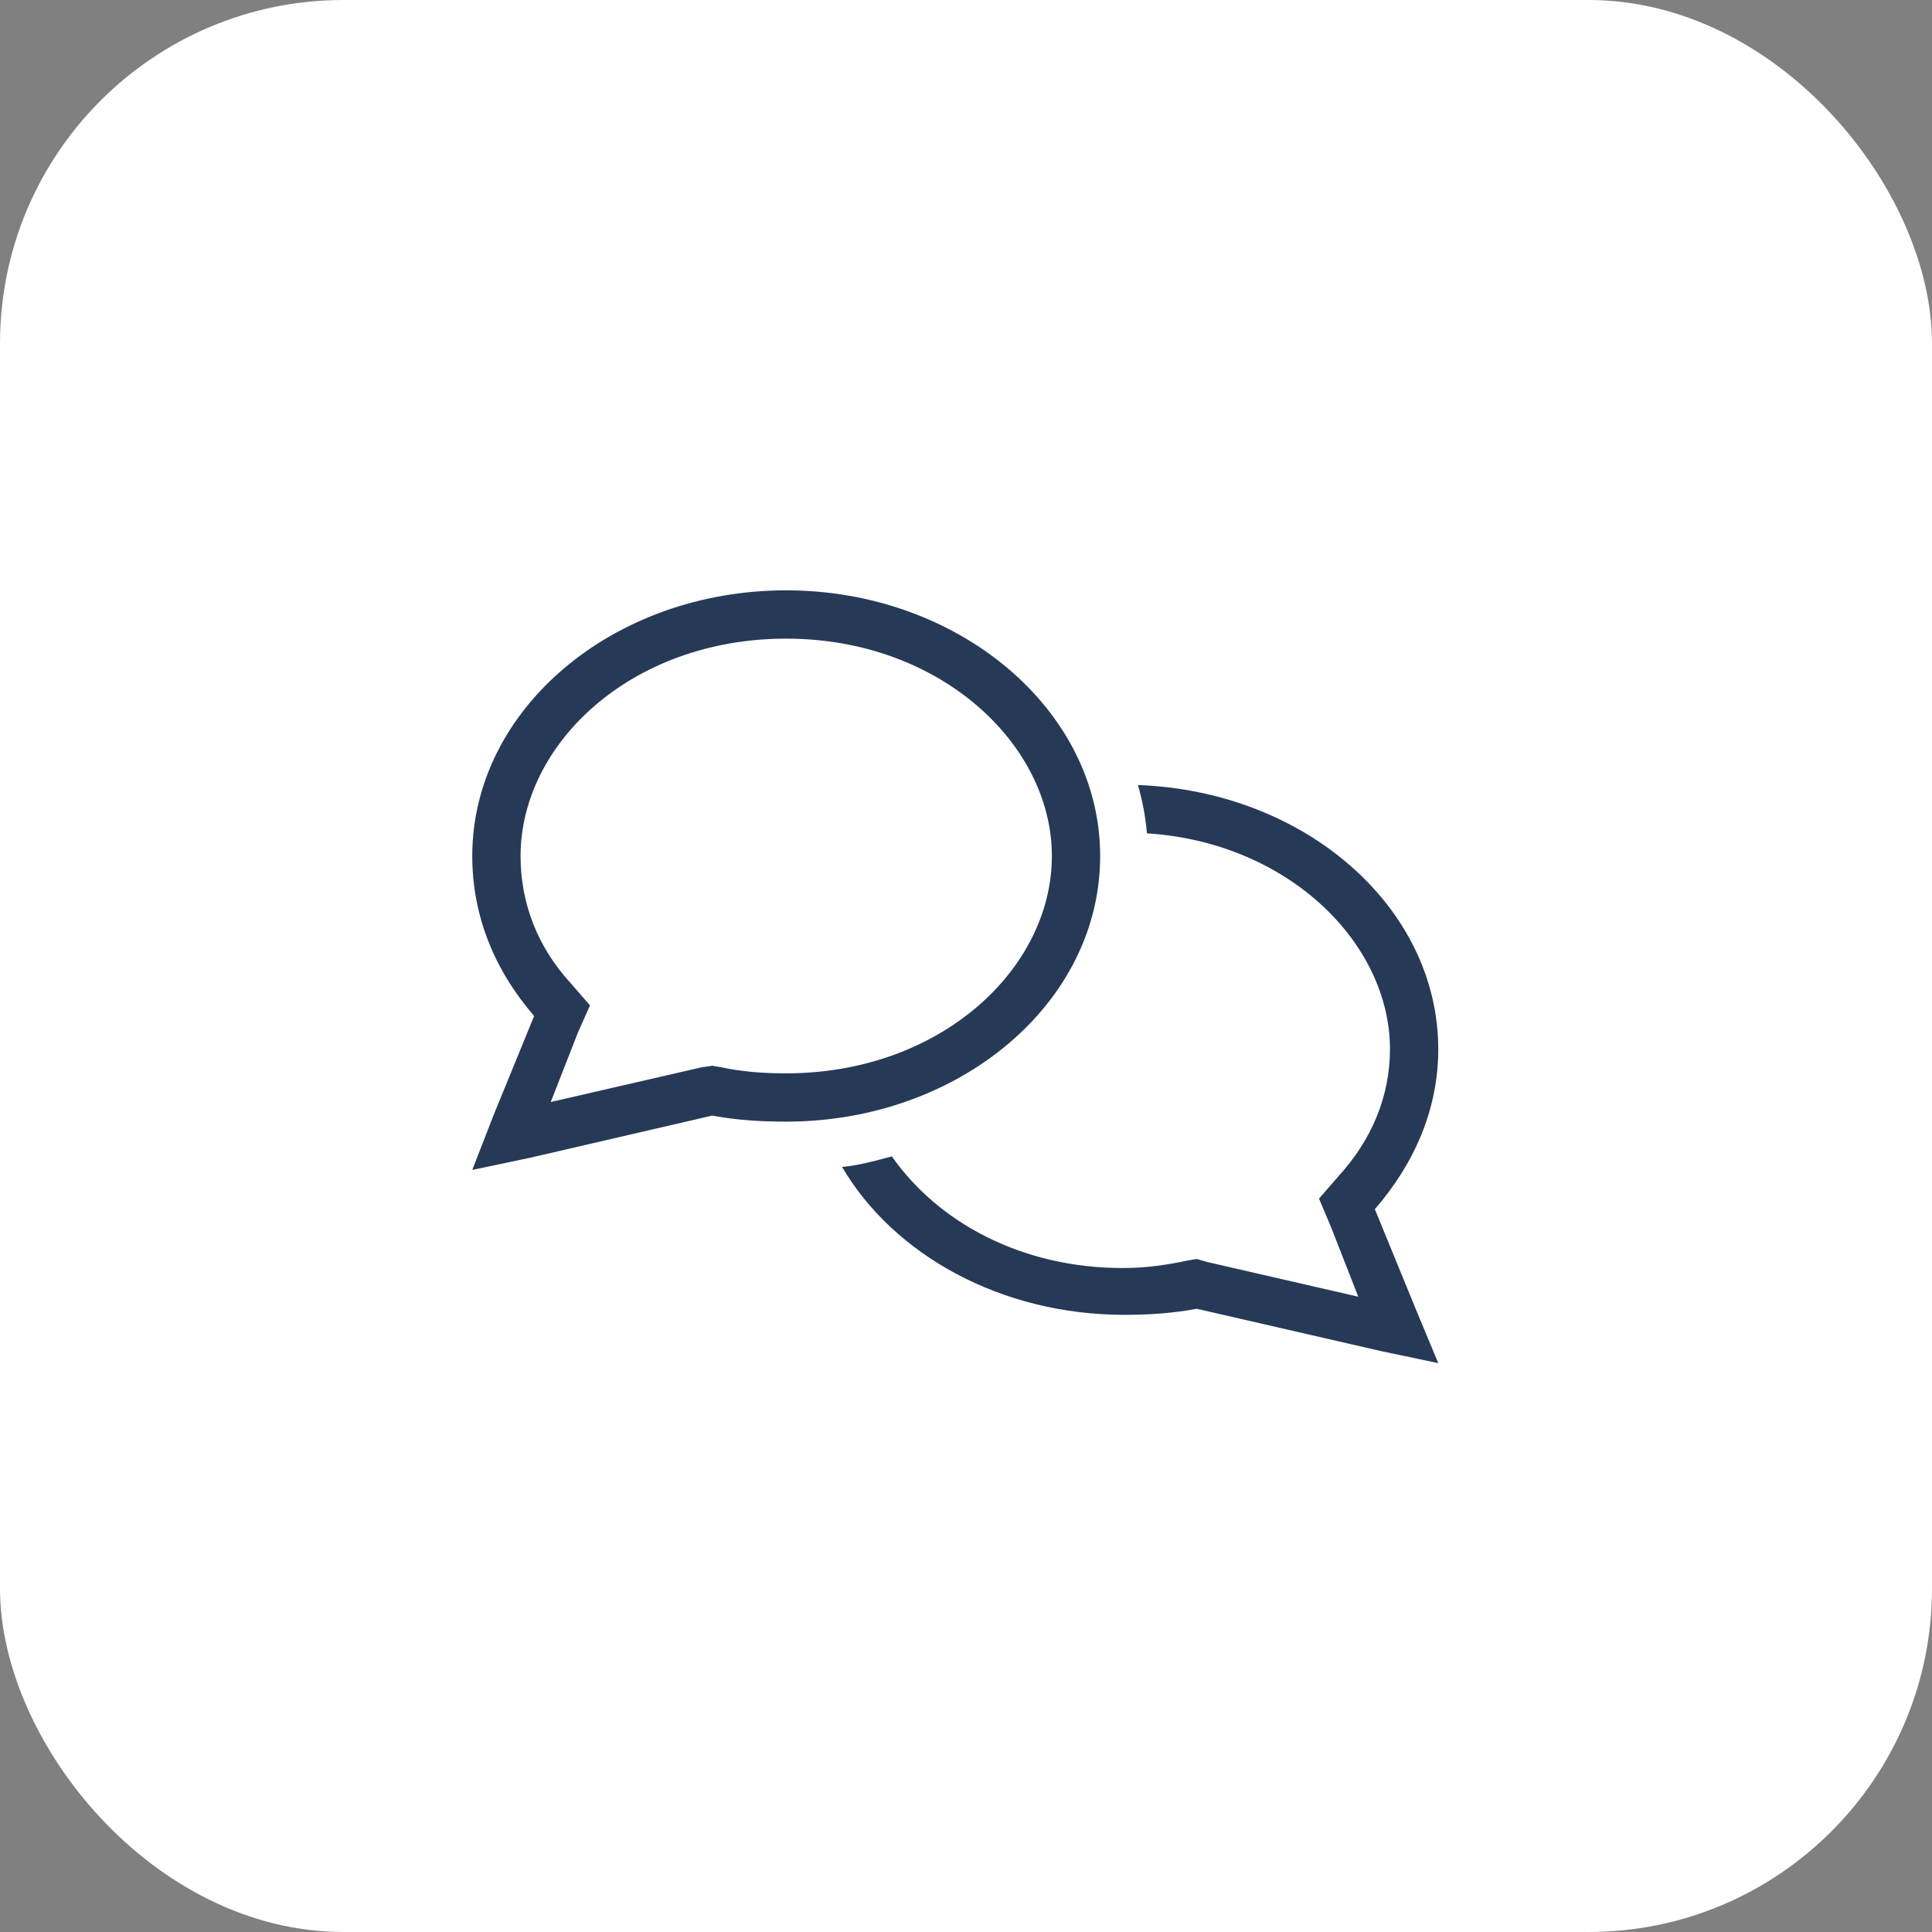
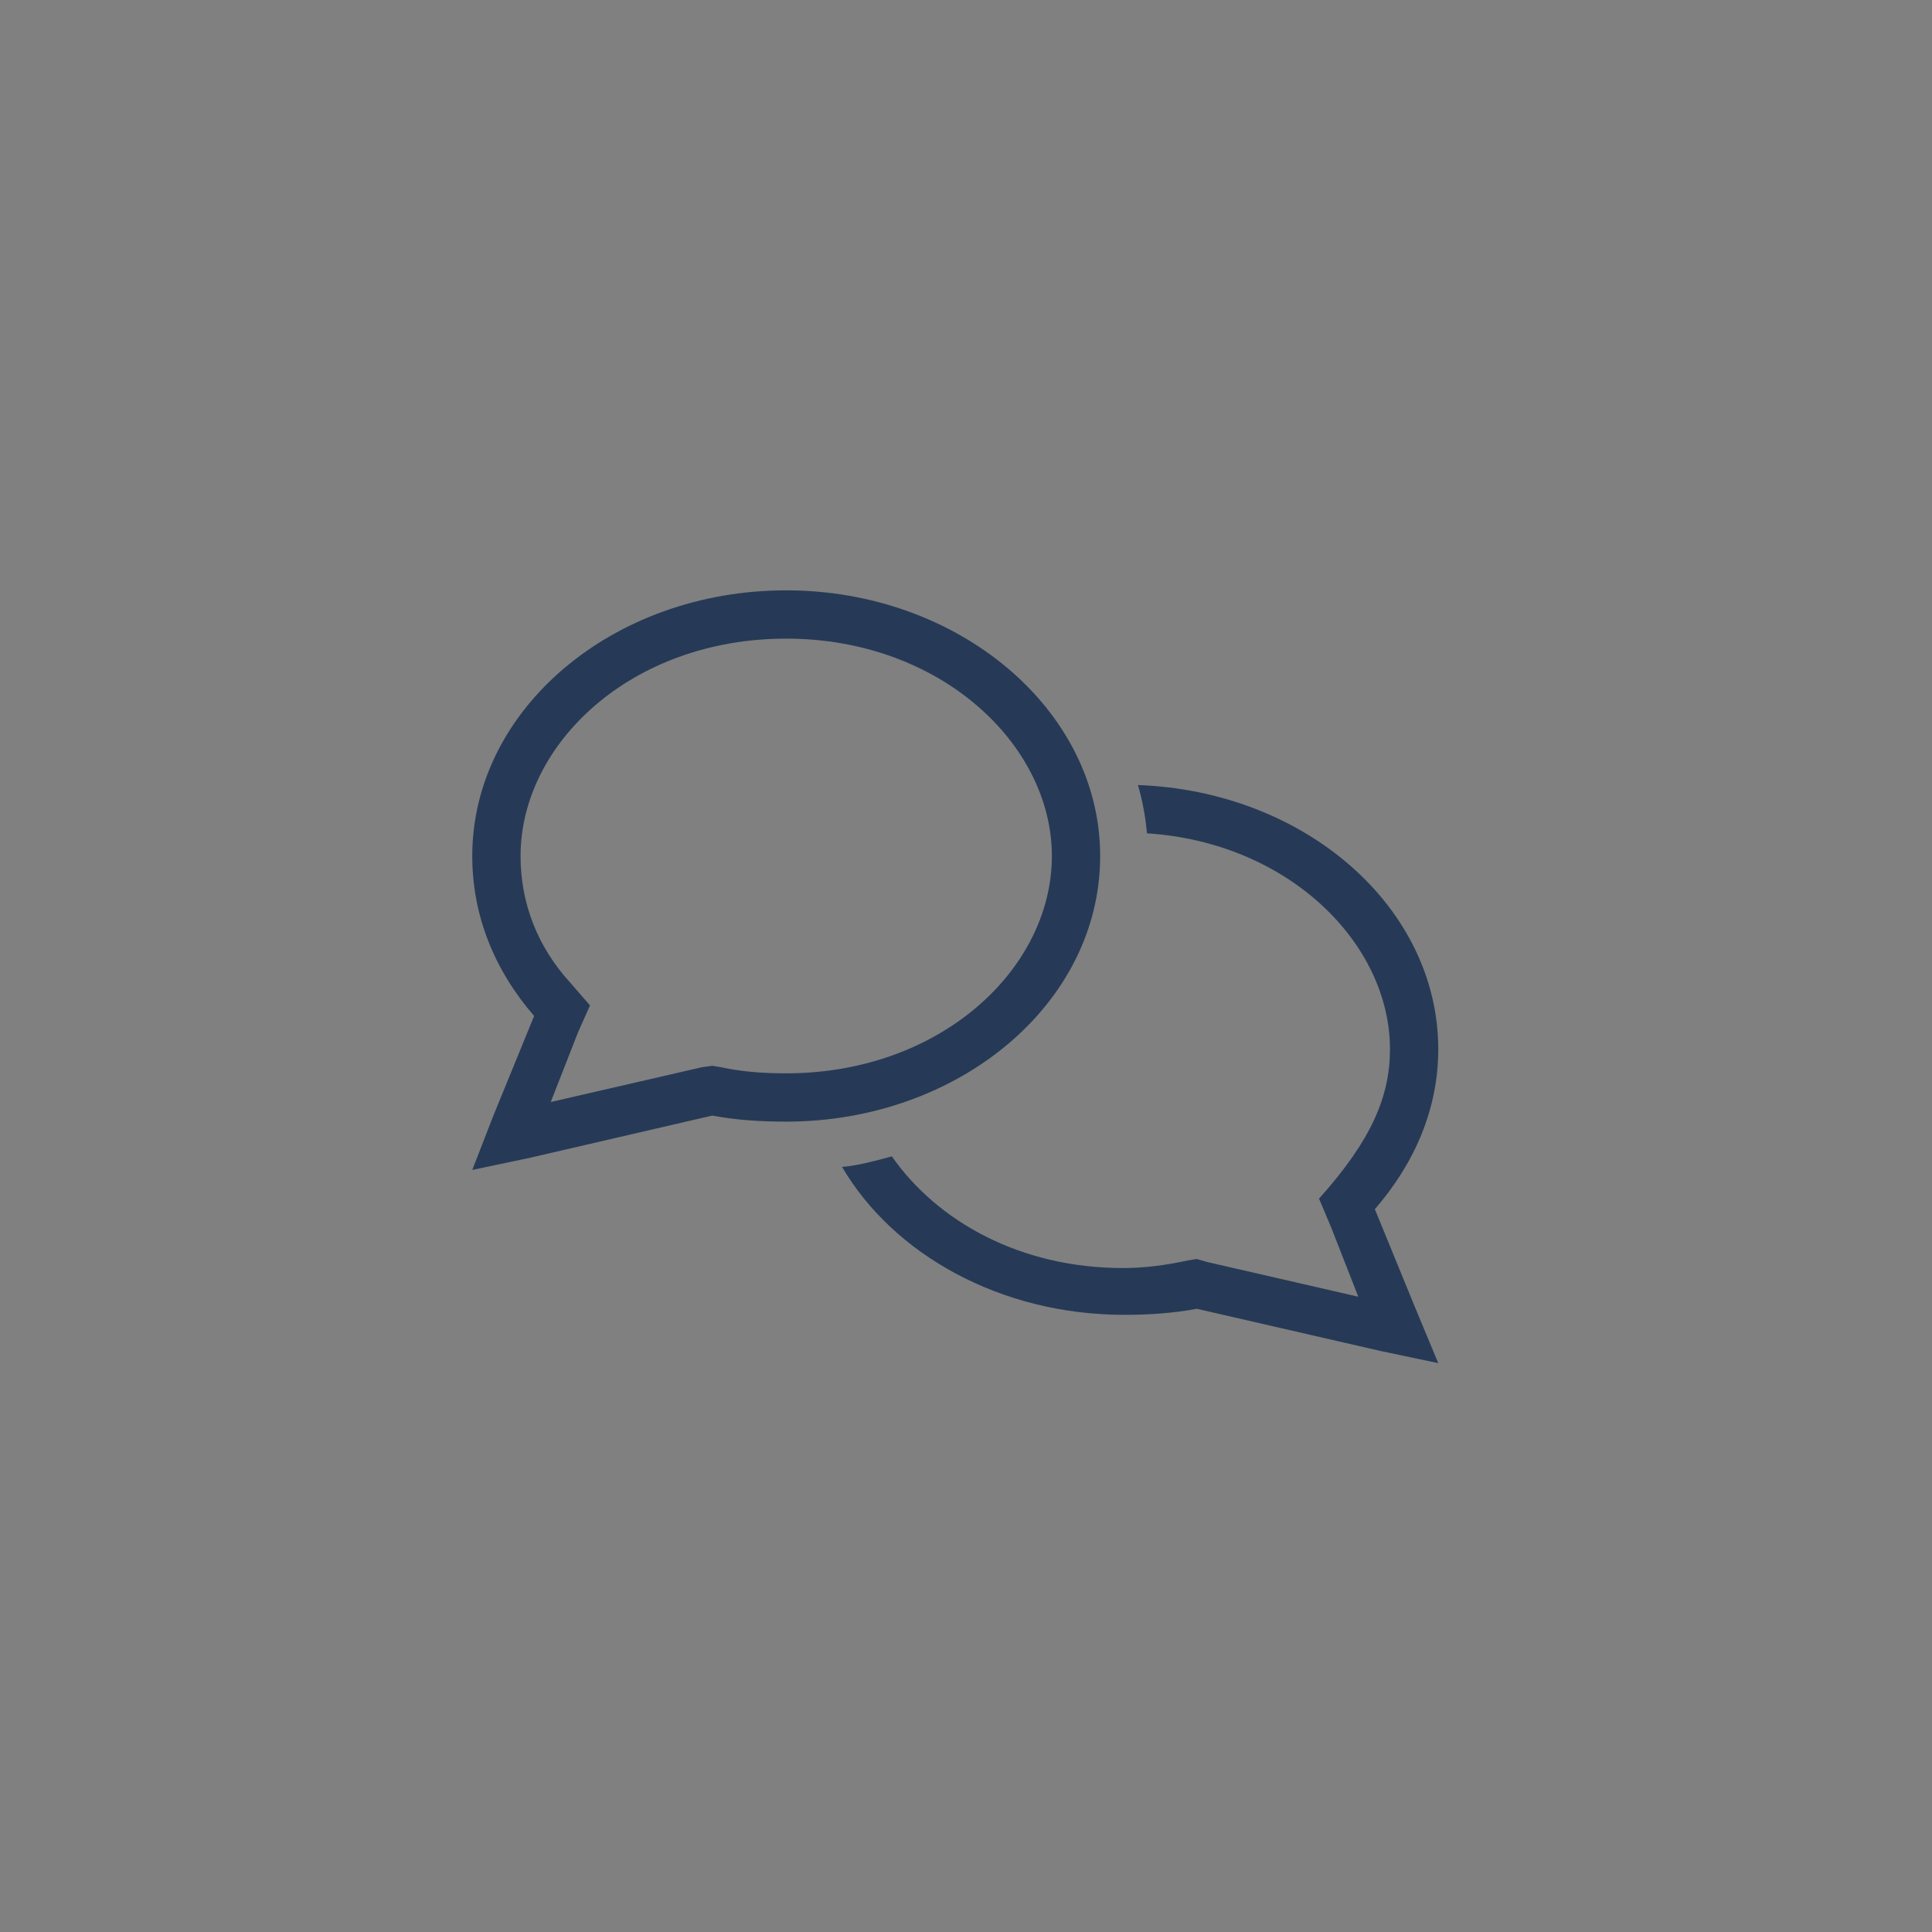
<svg xmlns="http://www.w3.org/2000/svg" width="45" height="45" viewBox="0 0 45 45" fill="none">
  <rect x="0" y="0" width="45" height="45" fill="#808080" stroke="none" />
-   <rect width="45" height="45" rx="8" fill="white" />
-   <path d="M13.461 24.051L12.828 25.668L16.344 24.859L16.59 24.824L16.801 24.859C17.293 24.965 17.785 25 18.312 25C21.898 25 24.5 22.574 24.5 19.938C24.5 17.336 21.898 14.875 18.312 14.875C14.691 14.875 12.125 17.336 12.125 19.938C12.125 21.027 12.512 22.047 13.285 22.891L13.742 23.418L13.461 24.051ZM11 27.25L11.492 25.984L12.441 23.664C11.527 22.609 11 21.344 11 19.938C11 16.527 14.27 13.75 18.312 13.75C22.32 13.75 25.625 16.527 25.625 19.938C25.625 23.383 22.32 26.125 18.312 26.125C17.715 26.125 17.152 26.09 16.59 25.984L12.336 26.969L11 27.25ZM26.188 30.625C23.305 30.625 20.809 29.219 19.613 27.18C20 27.145 20.387 27.039 20.773 26.934C21.828 28.445 23.762 29.535 26.152 29.535C26.68 29.535 27.172 29.465 27.664 29.359L27.875 29.324L28.121 29.395L31.637 30.203L31.004 28.586L30.723 27.918L31.18 27.391C31.953 26.547 32.375 25.527 32.375 24.438C32.375 21.977 30.02 19.621 26.715 19.41C26.68 19.023 26.609 18.637 26.504 18.285C30.406 18.426 33.5 21.133 33.5 24.438C33.5 25.844 32.938 27.109 32.023 28.164L32.973 30.484L33.5 31.75L32.164 31.469L27.875 30.484C27.312 30.59 26.75 30.625 26.188 30.625Z" fill="#263A57" />
+   <path d="M13.461 24.051L12.828 25.668L16.344 24.859L16.59 24.824L16.801 24.859C17.293 24.965 17.785 25 18.312 25C21.898 25 24.5 22.574 24.5 19.938C24.5 17.336 21.898 14.875 18.312 14.875C14.691 14.875 12.125 17.336 12.125 19.938C12.125 21.027 12.512 22.047 13.285 22.891L13.742 23.418L13.461 24.051ZM11 27.25L11.492 25.984L12.441 23.664C11.527 22.609 11 21.344 11 19.938C11 16.527 14.27 13.75 18.312 13.75C22.32 13.75 25.625 16.527 25.625 19.938C25.625 23.383 22.32 26.125 18.312 26.125C17.715 26.125 17.152 26.09 16.59 25.984L12.336 26.969L11 27.25ZM26.188 30.625C23.305 30.625 20.809 29.219 19.613 27.18C20 27.145 20.387 27.039 20.773 26.934C21.828 28.445 23.762 29.535 26.152 29.535C26.68 29.535 27.172 29.465 27.664 29.359L27.875 29.324L28.121 29.395L31.637 30.203L31.004 28.586L30.723 27.918C31.953 26.547 32.375 25.527 32.375 24.438C32.375 21.977 30.02 19.621 26.715 19.41C26.68 19.023 26.609 18.637 26.504 18.285C30.406 18.426 33.5 21.133 33.5 24.438C33.5 25.844 32.938 27.109 32.023 28.164L32.973 30.484L33.5 31.75L32.164 31.469L27.875 30.484C27.312 30.59 26.75 30.625 26.188 30.625Z" fill="#263A57" />
</svg>